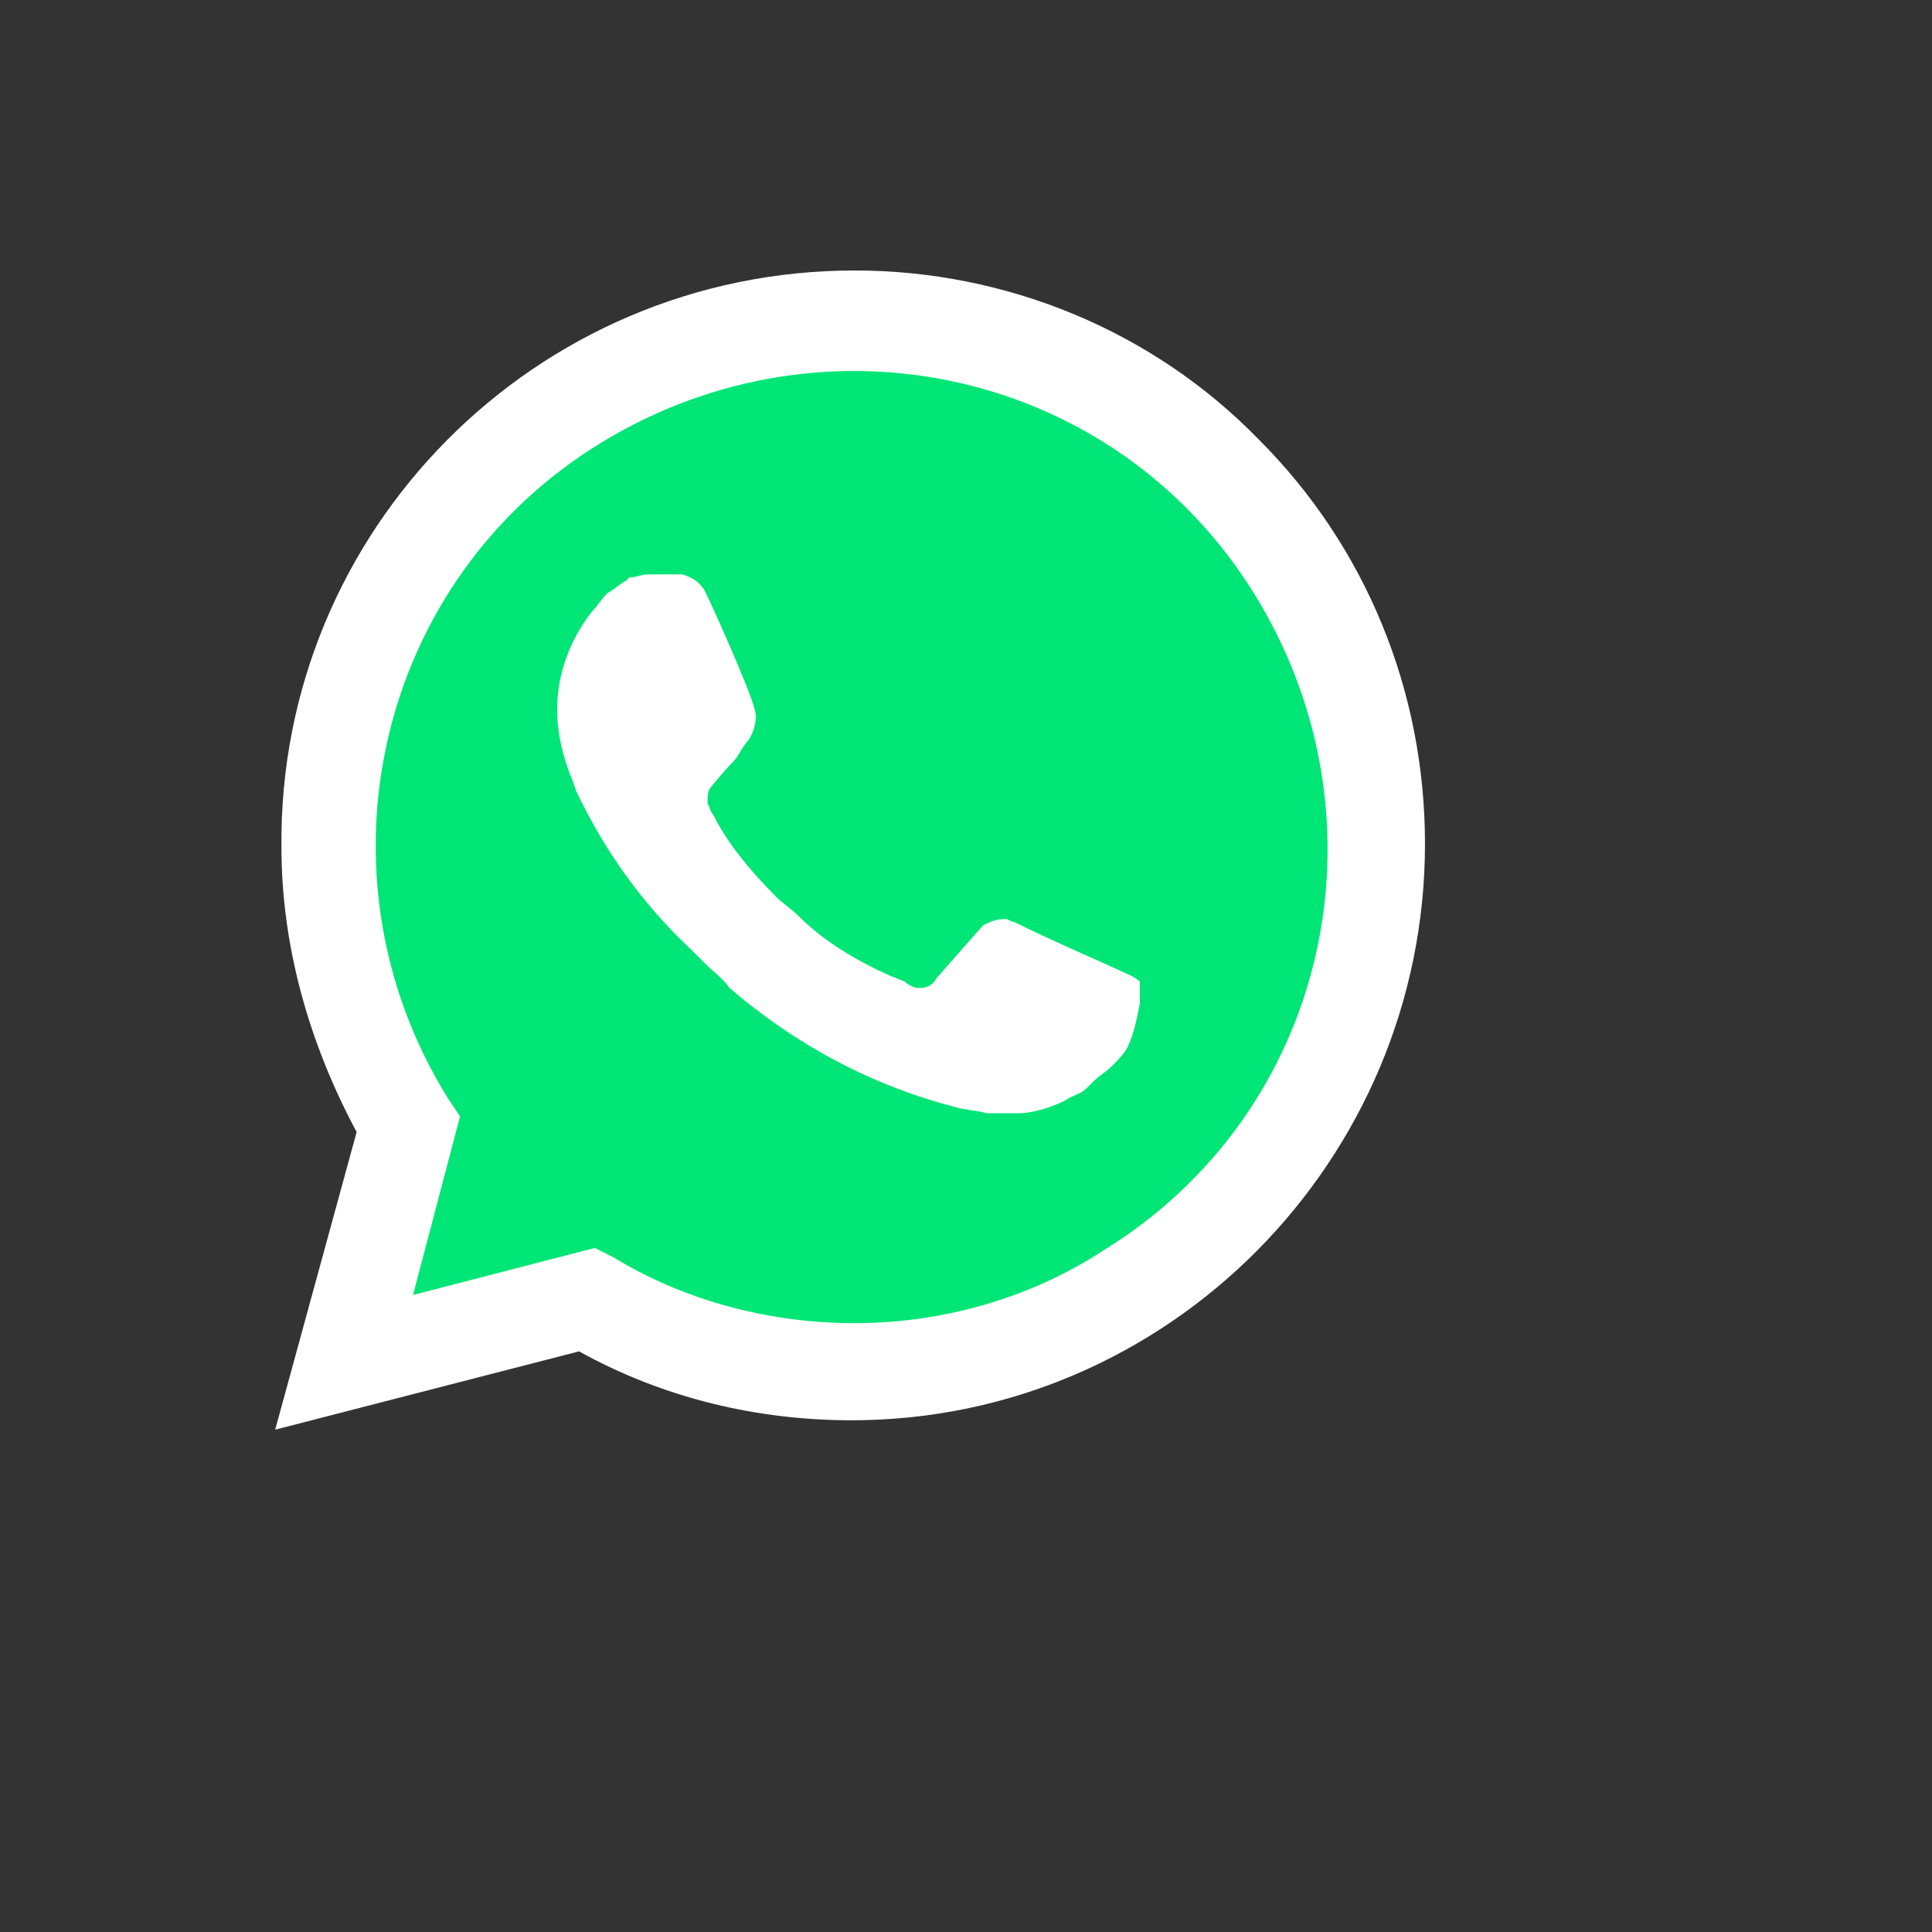
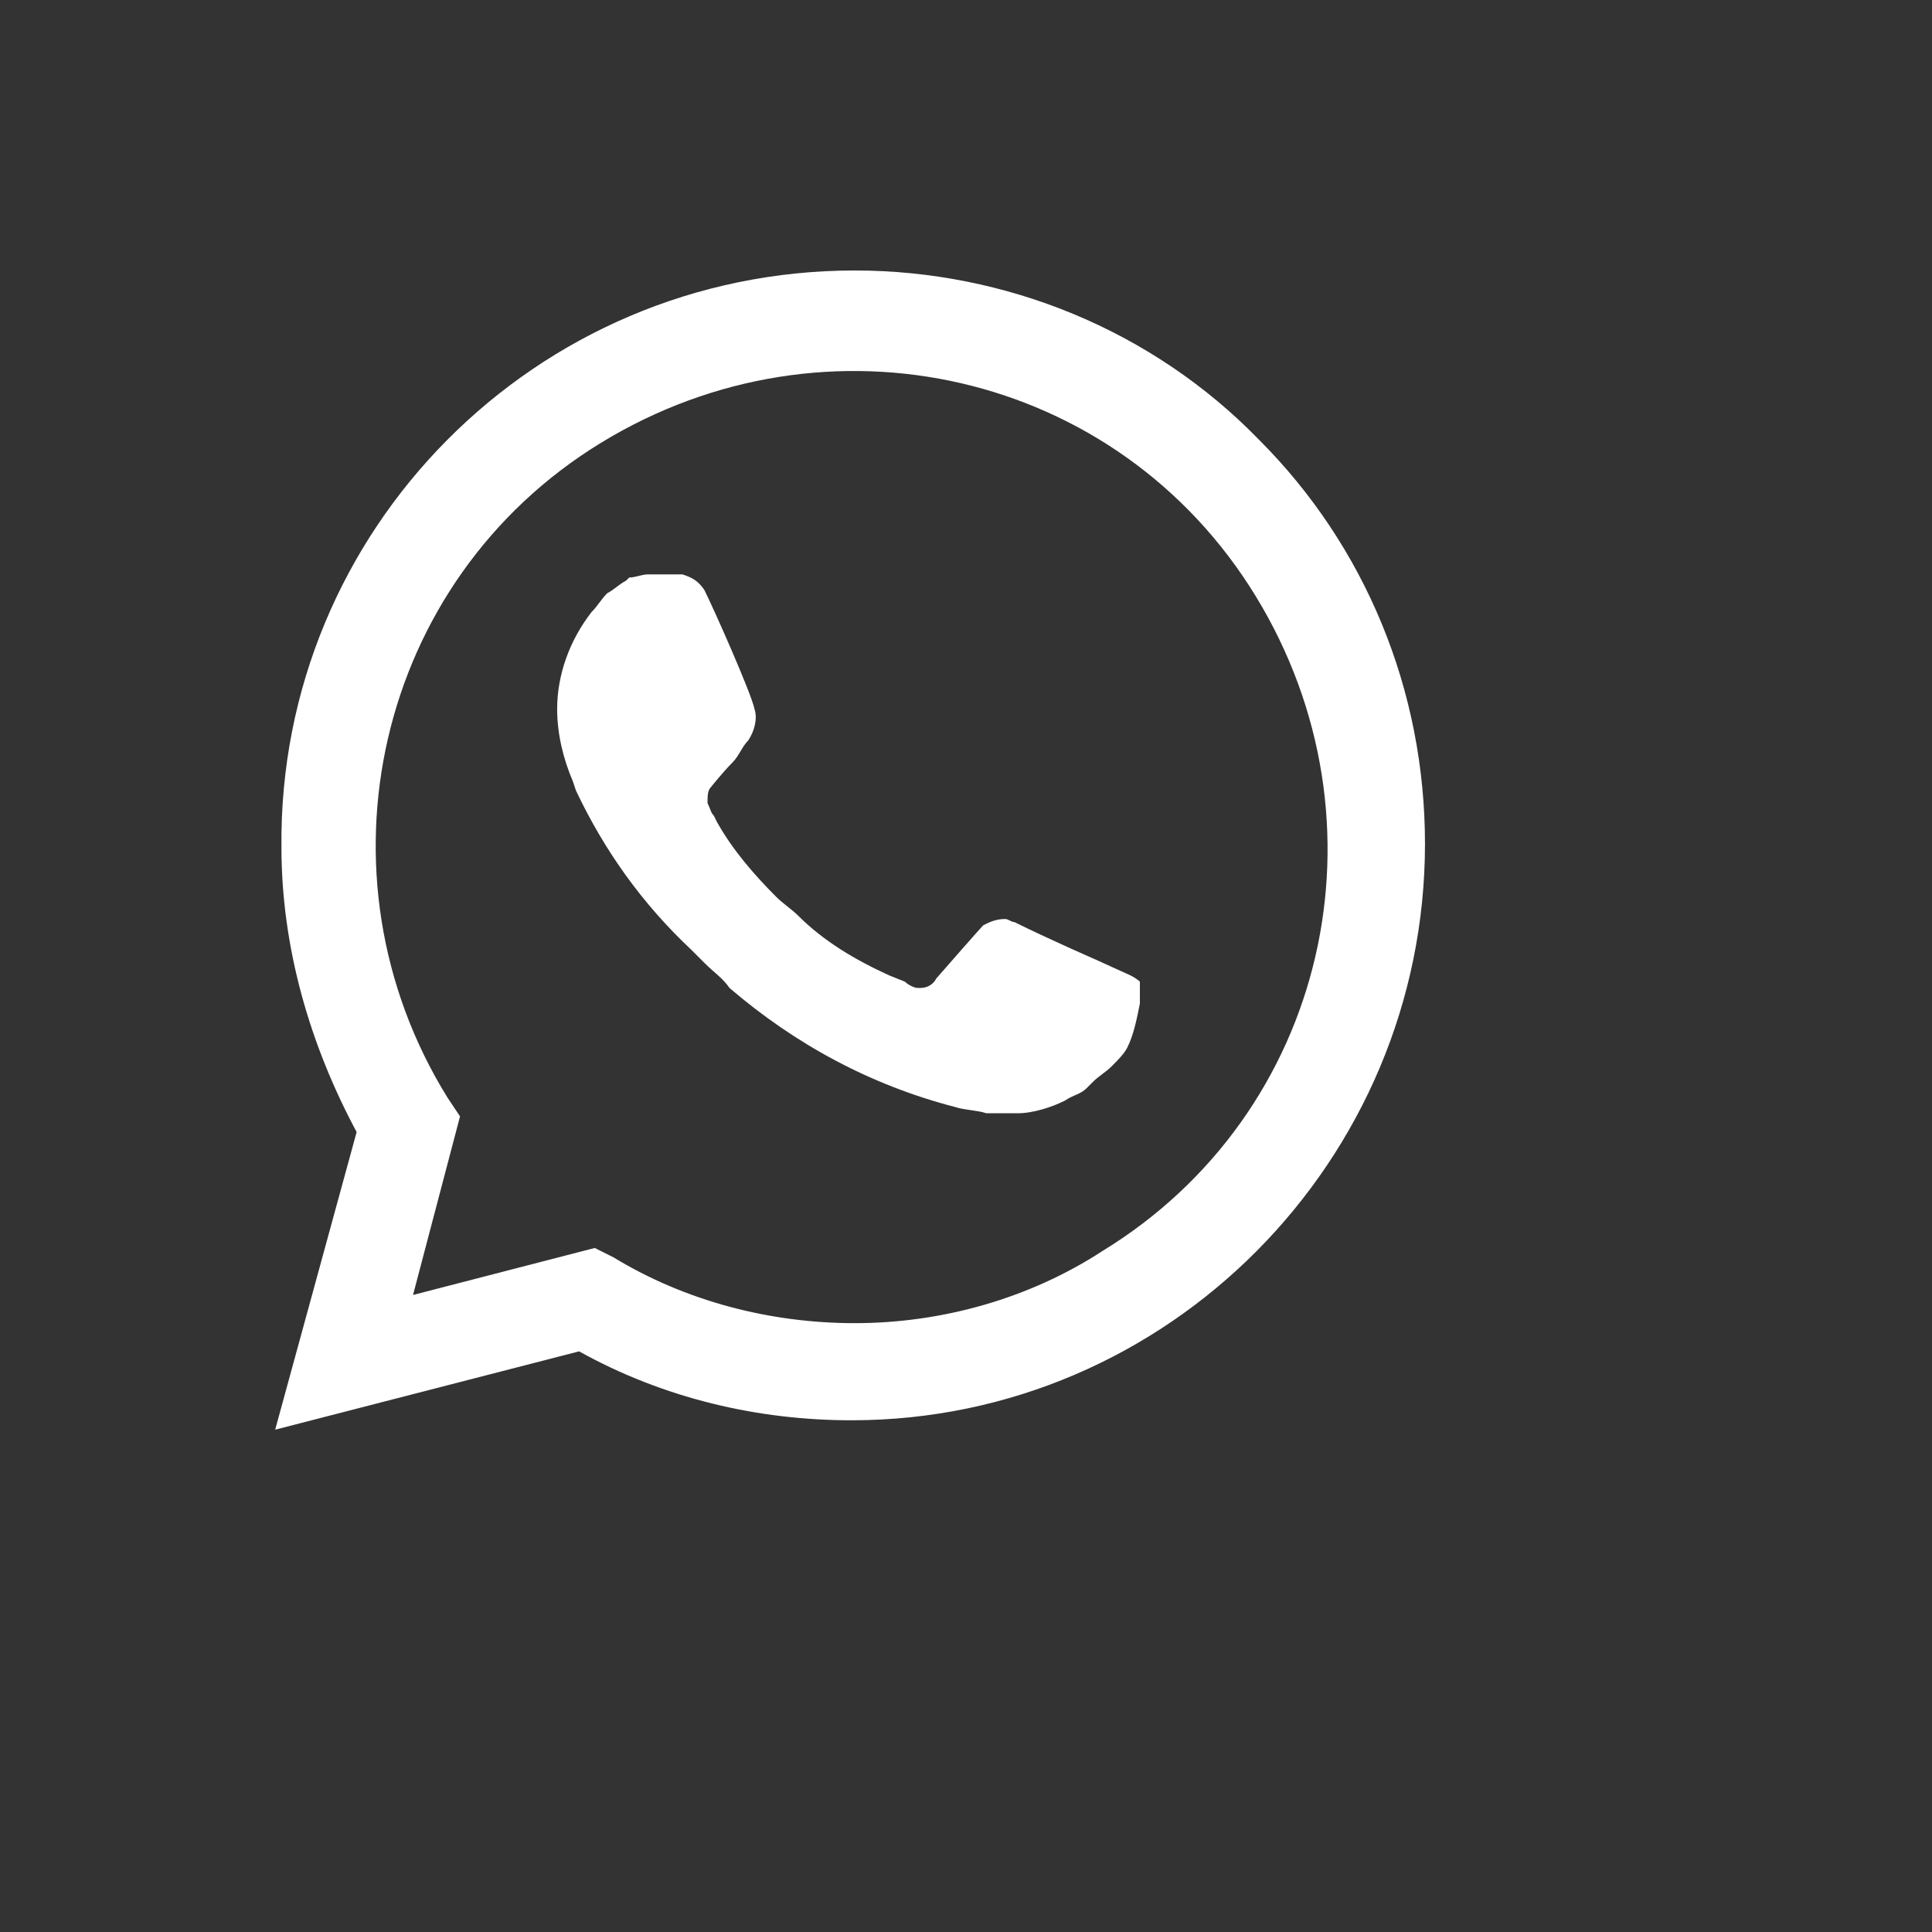
<svg xmlns="http://www.w3.org/2000/svg" version="1.1" width="100%" height="100%" id="svgWorkerArea" viewBox="-25 -25 625 625" style="background: white;">
  <rect x="-25" y="-25" width="625" height="625" fill="#333333" stroke="none" />
  <defs id="defsdoc">
    <pattern id="patternBool" x="0" y="0" width="10" height="10" patternUnits="userSpaceOnUse" patternTransform="rotate(35)">
      <circle cx="5" cy="5" r="4" style="stroke: none;fill: #ff000070;" />
    </pattern>
  </defs>
  <g id="fileImp-681161835" class="cosito">
-     <path id="pathImp-616122010" fill="#00e676" class="grouped" d="M162.331 384.797C162.331 384.797 168.411 387.838 168.411 387.838 193.751 403.04 222.128 410.135 250.507 410.135 339.696 410.135 412.669 337.162 412.669 247.973 412.669 205.406 395.439 163.852 365.034 133.446 334.628 103.04 294.087 85.811 250.507 85.811 161.318 85.811 88.344 158.784 89.358 248.987 89.358 279.392 98.479 308.785 113.682 334.121 113.682 334.121 117.735 340.203 117.735 340.203 117.735 340.203 101.52 400.001 101.52 400.001 101.52 400.001 162.331 384.797 162.331 384.797" />
    <path id="pathImp-675937349" fill="#fff" class="grouped" d="M382.263 117.23C347.804 81.757 300.169 62.5 251.52 62.5 148.143 62.5 65.034 146.621 66.047 248.986 66.047 281.418 75.168 312.839 90.372 341.216 90.372 341.216 64.02 437.5 64.02 437.5 64.02 437.5 162.331 412.162 162.331 412.162 189.695 427.366 220.1 434.46 250.507 434.46 352.872 434.46 435.98 350.338 435.98 247.975 435.98 198.311 416.723 151.689 382.265 117.23 382.265 117.23 382.263 117.23 382.263 117.23M251.52 403.042C224.155 403.042 196.79 395.949 173.479 381.759 173.479 381.759 167.399 378.718 167.399 378.718 167.399 378.718 108.615 393.92 108.615 393.92 108.615 393.92 123.817 336.151 123.817 336.151 123.817 336.151 119.764 330.069 119.764 330.069 75.168 258.11 96.453 162.838 169.425 118.242 242.398 73.648 336.655 94.933 381.251 167.905 425.844 240.878 404.56 335.135 331.589 379.731 308.276 394.933 279.899 403.04 251.52 403.04 251.52 403.04 251.52 403.042 251.52 403.042M340.709 290.543C340.709 290.543 329.56 285.475 329.56 285.475 329.56 285.475 313.346 278.38 303.21 273.312 302.196 273.312 301.183 272.298 300.169 272.298 297.128 272.298 295.101 273.312 293.074 274.327 293.074 274.327 292.06 275.339 277.872 291.556 276.858 293.583 274.831 294.597 272.804 294.597 272.804 294.597 271.79 294.597 271.79 294.597 270.777 294.597 268.75 293.583 267.736 292.57 267.736 292.57 262.668 290.542 262.668 290.542 251.52 285.475 241.386 279.393 233.277 271.286 231.25 269.259 228.209 267.232 226.182 265.205 219.087 258.11 211.992 250.001 206.926 240.88 206.926 240.88 205.912 238.853 205.912 238.853 204.899 237.84 204.899 236.826 203.885 234.799 203.885 232.772 203.885 230.745 204.899 229.731 204.899 229.731 208.953 224.663 211.992 221.624 214.021 219.596 215.033 216.556 217.06 214.529 219.087 211.488 220.101 207.434 219.087 204.393 218.074 199.326 205.912 171.961 202.872 165.88 200.844 162.839 198.819 161.826 195.778 160.812 195.778 160.812 184.629 160.812 184.629 160.812 182.601 160.812 180.575 161.826 178.547 161.826 178.547 161.826 177.533 162.839 177.533 162.839 175.506 163.853 173.479 165.88 171.452 166.893 169.425 168.921 168.411 170.947 166.384 172.975 159.29 182.096 155.236 193.245 155.236 204.393 155.236 212.501 157.263 220.61 160.304 227.704 160.304 227.704 161.318 230.745 161.318 230.745 170.44 250.001 182.601 267.232 198.819 282.434 198.819 282.434 202.872 286.488 202.872 286.488 205.912 289.529 208.953 291.556 210.98 294.595 232.264 312.84 256.588 326.015 283.952 333.11 286.993 334.123 291.047 334.123 294.088 335.137 294.088 335.137 304.223 335.137 304.223 335.137 309.291 335.137 315.371 333.11 319.426 331.083 322.466 329.056 324.493 329.056 326.519 327.029 326.519 327.029 328.548 325.001 328.548 325.001 330.575 322.974 332.602 321.962 334.628 319.935 336.655 317.908 338.682 315.881 339.696 313.853 341.723 309.799 342.736 304.731 343.75 299.665 343.75 299.665 343.75 292.57 343.75 292.57 343.75 292.57 342.736 291.556 340.709 290.543 340.709 290.543 340.709 290.543 340.709 290.543" />
  </g>
</svg>